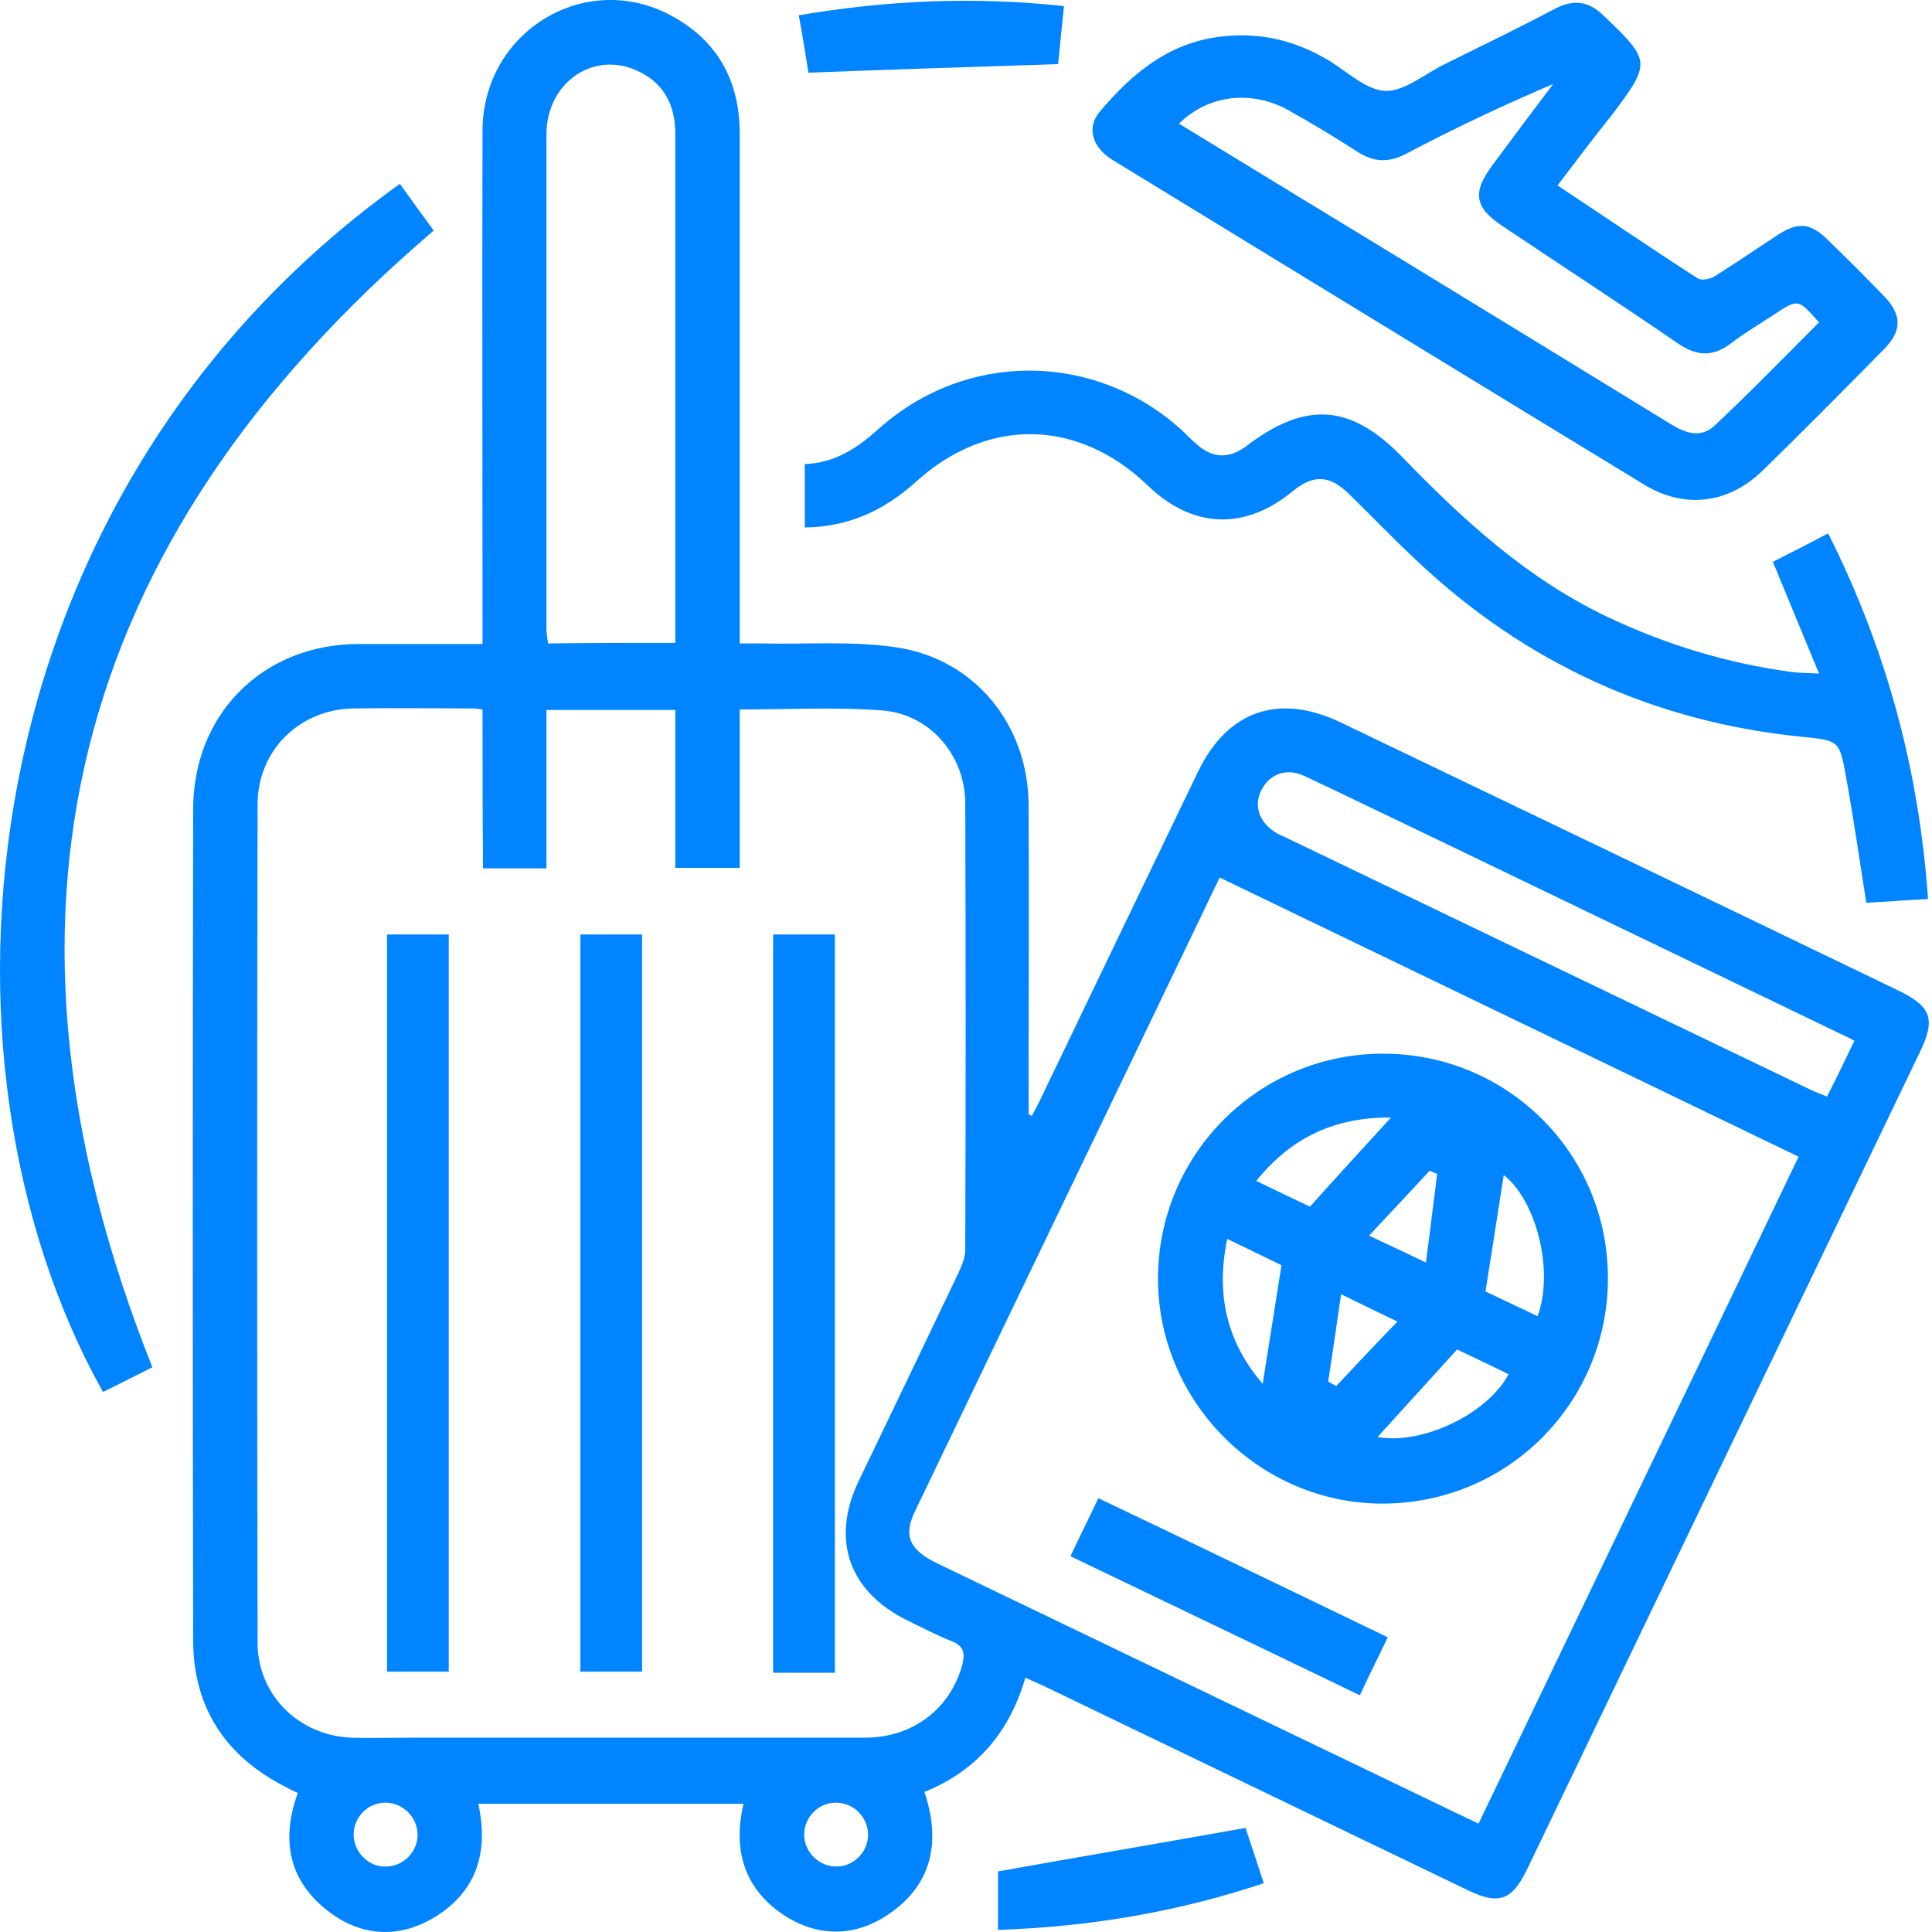
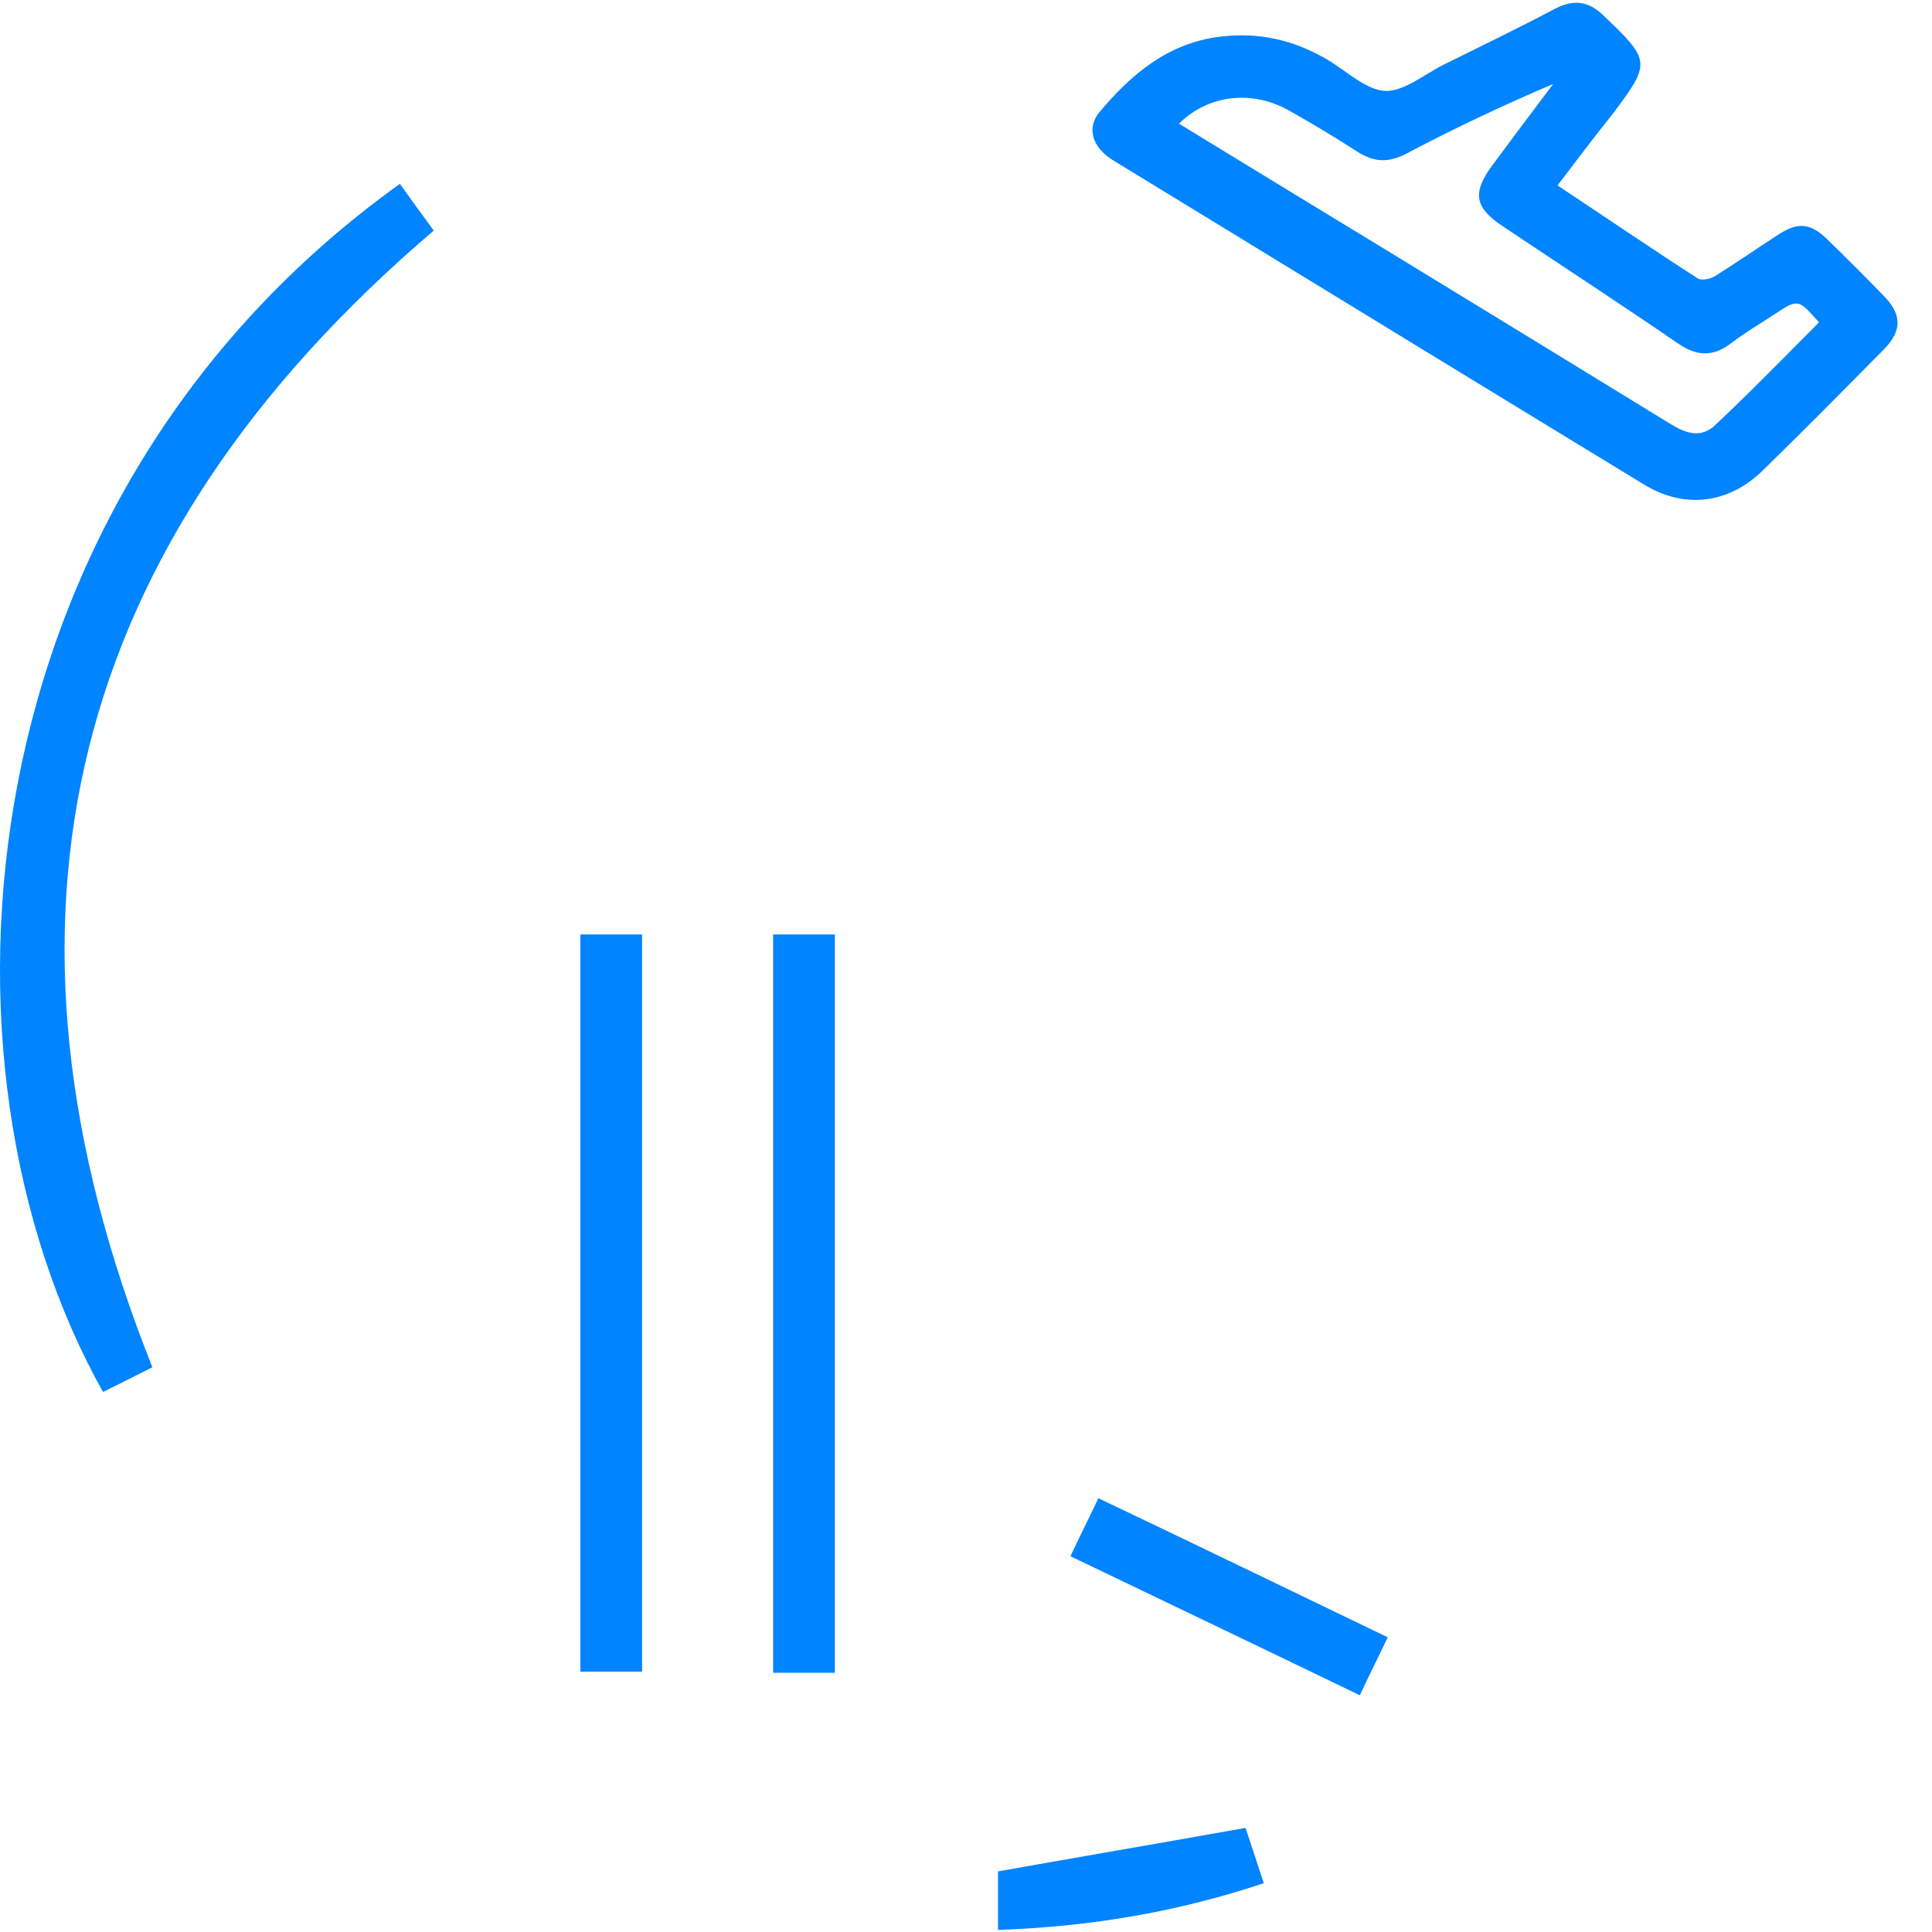
<svg xmlns="http://www.w3.org/2000/svg" width="50" height="50" viewBox="0 0 50 50" fill="none">
-   <path d="M7.708 46.403C7.583 46.347 7.472 46.292 7.375 46.236C5.819 45.444 4.999 44.166 4.999 42.443C4.985 35.272 4.985 28.116 4.999 20.946C4.999 18.473 6.805 16.68 9.265 16.666C10.321 16.666 11.377 16.666 12.488 16.666C12.488 16.416 12.488 16.221 12.488 16.013C12.488 11.803 12.475 7.578 12.488 3.368C12.502 0.825 15.129 -0.787 17.352 0.394C18.561 1.034 19.144 2.09 19.144 3.451C19.144 7.62 19.144 11.775 19.144 15.944C19.144 16.152 19.144 16.36 19.144 16.652C19.339 16.652 19.52 16.652 19.7 16.652C20.854 16.68 22.035 16.583 23.174 16.75C25.217 17.041 26.606 18.75 26.62 20.821C26.634 23.308 26.62 25.782 26.62 28.269C26.62 28.463 26.62 28.644 26.62 28.839C26.648 28.853 26.676 28.866 26.704 28.88C26.787 28.727 26.87 28.575 26.94 28.422C28.288 25.615 29.636 22.808 30.997 19.987C31.762 18.389 33.096 17.931 34.694 18.695C39.502 21.002 44.309 23.308 49.117 25.629C49.979 26.046 50.104 26.365 49.687 27.227C46.296 34.286 42.906 41.331 39.515 48.39C39.126 49.182 38.793 49.307 37.987 48.918C34.346 47.167 30.72 45.416 27.079 43.665C26.912 43.582 26.731 43.512 26.537 43.415C26.134 44.805 25.3 45.819 23.924 46.375C24.355 47.667 24.133 48.793 22.952 49.571C22.076 50.141 21.131 50.127 20.256 49.543C19.256 48.862 18.964 47.876 19.242 46.681C16.949 46.681 14.67 46.681 12.377 46.681C12.655 47.931 12.336 48.973 11.21 49.64C10.307 50.168 9.362 50.113 8.528 49.487C7.472 48.696 7.264 47.626 7.708 46.403ZM12.488 18.361C12.363 18.348 12.308 18.334 12.266 18.334C11.224 18.334 10.182 18.32 9.14 18.334C7.75 18.361 6.666 19.418 6.666 20.821C6.652 28.047 6.652 35.286 6.666 42.512C6.666 43.874 7.75 44.93 9.112 44.971C9.612 44.985 10.112 44.971 10.626 44.971C14.545 44.971 18.463 44.971 22.382 44.971C23.619 44.971 24.578 44.235 24.897 43.109C24.981 42.79 24.953 42.595 24.619 42.47C24.23 42.317 23.869 42.123 23.494 41.942C21.965 41.192 21.493 39.844 22.229 38.316C23.091 36.523 23.952 34.73 24.814 32.924C24.897 32.743 24.981 32.535 24.981 32.34C24.994 28.491 24.994 24.642 24.981 20.793C24.981 19.57 24.091 18.5 22.868 18.389C21.66 18.292 20.423 18.361 19.144 18.361C19.144 19.751 19.144 21.113 19.144 22.461C18.561 22.461 18.033 22.461 17.477 22.461C17.477 21.071 17.477 19.723 17.477 18.375C16.351 18.375 15.281 18.375 14.142 18.375C14.142 19.765 14.142 21.127 14.142 22.474C13.572 22.474 13.058 22.474 12.502 22.474C12.488 21.085 12.488 19.737 12.488 18.361ZM46.547 29.936C41.516 27.505 36.542 25.115 31.567 22.711C31.553 22.725 31.525 22.78 31.498 22.85C28.899 28.269 26.287 33.674 23.688 39.094C23.369 39.747 23.535 40.108 24.244 40.455C27.968 42.248 31.706 44.041 35.43 45.833C36.361 46.278 37.292 46.736 38.265 47.195C41.03 41.428 43.781 35.717 46.547 29.936ZM17.477 16.638C17.477 16.43 17.477 16.249 17.477 16.055C17.477 14.054 17.477 12.067 17.477 10.066C17.477 7.87 17.477 5.661 17.477 3.465C17.477 2.687 17.157 2.117 16.449 1.812C15.323 1.325 14.156 2.159 14.142 3.451C14.142 7.731 14.142 12.011 14.142 16.305C14.142 16.416 14.17 16.527 14.184 16.652C15.281 16.638 16.351 16.638 17.477 16.638ZM47.992 26.935C47.839 26.852 47.755 26.81 47.658 26.768C44.198 25.101 40.738 23.433 37.278 21.766C36.111 21.21 34.944 20.64 33.763 20.084C33.29 19.862 32.873 20.029 32.651 20.432C32.429 20.863 32.595 21.307 33.054 21.571C33.109 21.599 33.179 21.627 33.235 21.655C37.778 23.836 42.308 26.018 46.852 28.2C46.991 28.269 47.13 28.311 47.283 28.38C47.519 27.922 47.742 27.449 47.992 26.935ZM10.807 47.487C10.807 47.042 10.446 46.667 10.001 46.653C9.529 46.639 9.14 47.028 9.153 47.501C9.167 47.945 9.543 48.32 9.987 48.306C10.432 48.306 10.807 47.931 10.807 47.487ZM21.646 48.306C22.09 48.306 22.465 47.931 22.465 47.487C22.465 47.014 22.076 46.639 21.604 46.653C21.159 46.667 20.798 47.056 20.812 47.501C20.826 47.945 21.201 48.306 21.646 48.306Z" fill="#0084FF" />
  <path d="M40.309 4.799C41.545 5.619 42.727 6.425 43.935 7.203C44.033 7.273 44.269 7.217 44.38 7.148C44.936 6.8 45.478 6.425 46.034 6.064C46.534 5.744 46.853 5.772 47.284 6.189C47.785 6.675 48.271 7.162 48.757 7.662C49.216 8.134 49.23 8.551 48.771 9.024C47.729 10.08 46.673 11.15 45.603 12.192C44.727 13.039 43.588 13.178 42.546 12.539C37.96 9.746 33.375 6.939 28.803 4.146C28.261 3.813 28.108 3.299 28.47 2.882C29.29 1.909 30.234 1.117 31.568 0.95C32.583 0.825 33.486 1.034 34.361 1.548C34.848 1.84 35.348 2.326 35.848 2.354C36.349 2.368 36.877 1.909 37.391 1.659C38.349 1.186 39.322 0.714 40.267 0.214C40.739 -0.022 41.115 0.033 41.49 0.394C42.727 1.576 42.74 1.617 41.712 2.979C41.254 3.549 40.795 4.16 40.309 4.799ZM47.076 8.343C46.534 7.731 46.534 7.731 45.922 8.134C45.547 8.384 45.158 8.607 44.797 8.885C44.325 9.246 43.908 9.218 43.421 8.885C41.921 7.856 40.406 6.87 38.891 5.855C38.155 5.369 38.099 4.98 38.627 4.271C39.142 3.577 39.669 2.868 40.197 2.173C38.891 2.729 37.627 3.326 36.39 3.98C35.932 4.216 35.556 4.202 35.126 3.924C34.542 3.549 33.944 3.187 33.347 2.854C32.374 2.312 31.249 2.465 30.512 3.201C32.444 4.382 34.361 5.55 36.279 6.717C38.599 8.134 40.92 9.552 43.227 10.969C43.63 11.219 44.033 11.358 44.408 10.983C45.311 10.135 46.173 9.246 47.076 8.343Z" fill="#0084FF" />
-   <path d="M20.828 13.651C20.828 13.081 20.828 12.553 20.828 12.011C21.606 11.984 22.19 11.595 22.746 11.094C24.983 9.093 28.276 9.093 30.527 11.08C30.68 11.219 30.819 11.372 30.986 11.511C31.403 11.872 31.82 11.872 32.264 11.539C33.779 10.386 34.946 10.441 36.294 11.831C37.878 13.47 39.545 14.999 41.644 15.986C43.145 16.694 44.715 17.167 46.354 17.389C46.563 17.417 46.757 17.417 47.077 17.431C46.66 16.43 46.285 15.513 45.882 14.54C46.354 14.304 46.813 14.068 47.313 13.804C48.814 16.791 49.661 19.904 49.898 23.267C49.328 23.295 48.814 23.336 48.3 23.364C48.119 22.225 47.966 21.155 47.772 20.085C47.605 19.154 47.577 19.168 46.66 19.07C42.825 18.695 39.49 17.167 36.683 14.527C36.072 13.957 35.502 13.359 34.904 12.776C34.404 12.289 33.987 12.275 33.445 12.72C32.209 13.734 30.861 13.679 29.707 12.567C27.901 10.83 25.553 10.789 23.704 12.47C22.885 13.206 21.968 13.637 20.828 13.651Z" fill="#0084FF" />
  <path d="M3.943 35.384C3.582 35.564 3.123 35.801 2.665 36.023C-2.129 27.463 -0.962 12.873 10.349 4.758C10.655 5.189 10.96 5.605 11.225 5.967C1.734 14.068 -0.67 23.809 3.943 35.384Z" fill="#0084FF" />
  <path d="M25.828 49.946C25.828 49.391 25.828 48.876 25.828 48.432C27.94 48.056 30.052 47.695 32.234 47.306C32.359 47.681 32.526 48.182 32.706 48.737C30.455 49.488 28.204 49.863 25.828 49.946Z" fill="#0084FF" />
-   <path d="M20.922 1.881C20.852 1.423 20.769 0.923 20.672 0.395C22.979 0.005 25.216 -0.092 27.536 0.158C27.481 0.7 27.425 1.228 27.384 1.659C25.216 1.728 23.104 1.798 20.922 1.881Z" fill="#0084FF" />
-   <path d="M10.016 24.184C10.558 24.184 11.072 24.184 11.614 24.184C11.614 30.548 11.614 36.884 11.614 43.262C11.1 43.262 10.571 43.262 10.016 43.262C10.016 36.926 10.016 30.576 10.016 24.184Z" fill="#0084FF" />
  <path d="M15.02 24.184C15.575 24.184 16.09 24.184 16.617 24.184C16.617 30.548 16.617 36.884 16.617 43.262C16.103 43.262 15.575 43.262 15.02 43.262C15.02 36.926 15.02 30.576 15.02 24.184Z" fill="#0084FF" />
  <path d="M20.008 24.184C20.55 24.184 21.064 24.184 21.606 24.184C21.606 30.562 21.606 36.912 21.606 43.29C21.064 43.29 20.55 43.29 20.008 43.29C20.008 36.926 20.008 30.576 20.008 24.184Z" fill="#0084FF" />
-   <path d="M35.791 27.269C39.015 27.269 41.613 29.853 41.613 33.077C41.613 36.301 39.029 38.899 35.805 38.913C32.609 38.927 29.969 36.287 29.969 33.091C29.969 29.881 32.567 27.269 35.791 27.269ZM37.709 34.925C37 35.703 36.319 36.453 35.652 37.19C36.791 37.398 38.487 36.606 39.043 35.564C38.584 35.342 38.126 35.12 37.709 34.925ZM31.761 32.062C31.456 33.522 31.761 34.744 32.678 35.814C32.845 34.786 32.998 33.786 33.165 32.743C32.734 32.535 32.275 32.313 31.761 32.062ZM38.445 33.424C38.862 33.619 39.321 33.841 39.793 34.063C40.224 32.896 39.765 31.076 38.917 30.409C38.765 31.368 38.612 32.354 38.445 33.424ZM35.999 28.922C34.568 28.908 33.429 29.422 32.512 30.562C33.026 30.812 33.498 31.034 33.901 31.229C34.61 30.437 35.277 29.714 35.999 28.922ZM34.374 35.759C34.443 35.8 34.513 35.828 34.582 35.87C35.096 35.328 35.596 34.786 36.166 34.203C35.638 33.952 35.221 33.744 34.707 33.494C34.596 34.272 34.485 35.022 34.374 35.759ZM35.43 31.979C35.972 32.229 36.375 32.424 36.903 32.674C37.014 31.84 37.097 31.118 37.194 30.381C37.125 30.353 37.056 30.326 37 30.298C36.5 30.84 35.986 31.382 35.43 31.979Z" fill="#0084FF" />
  <path d="M35.915 42.373C35.665 42.901 35.429 43.359 35.193 43.874C32.692 42.665 30.218 41.484 27.703 40.275C27.939 39.774 28.176 39.302 28.426 38.774C30.941 39.969 33.4 41.164 35.915 42.373Z" fill="#0084FF" />
</svg>